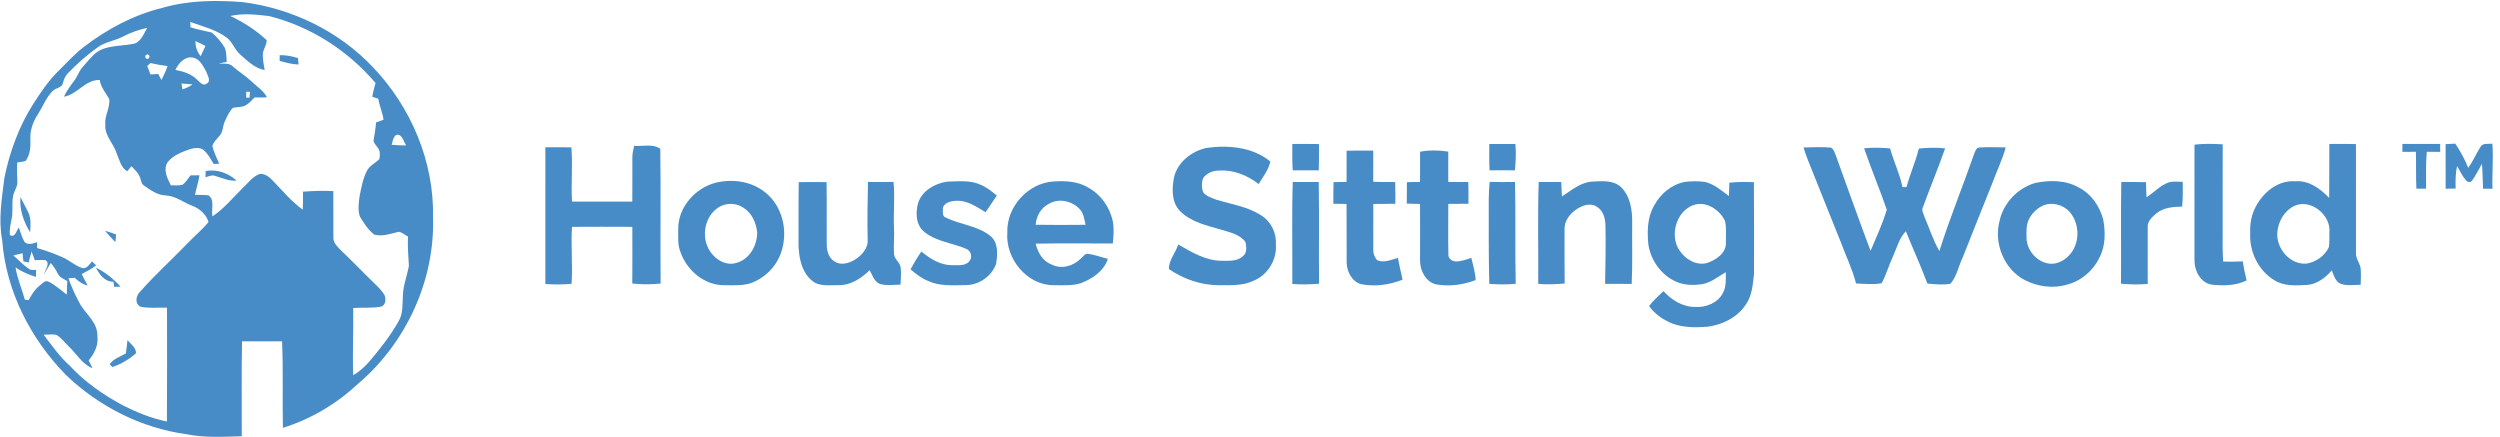
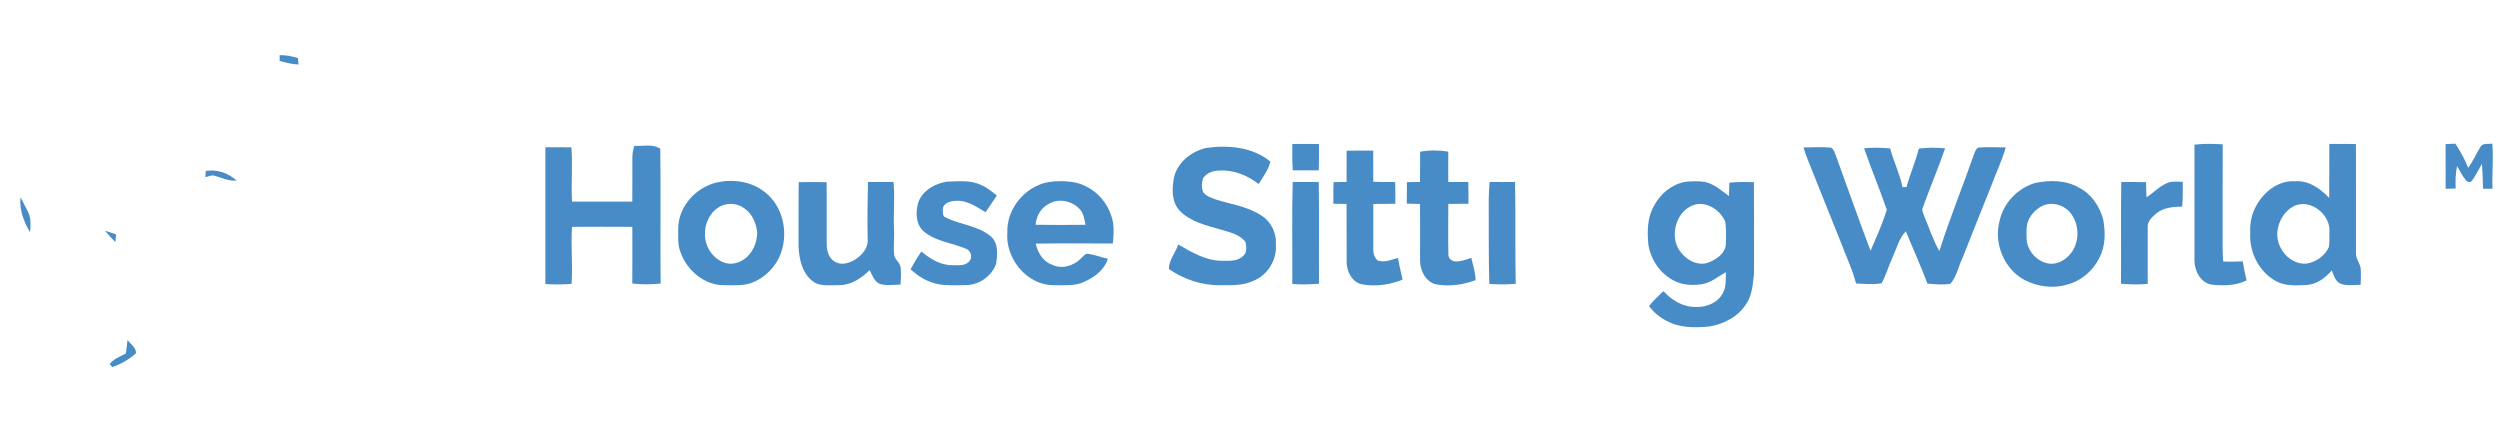
<svg xmlns="http://www.w3.org/2000/svg" width="286px" height="50px" viewBox="0 0 286 50" version="1.1">
  <title>Screen Shot 2018-03-03 at 20</title>
  <desc>Created with Sketch.</desc>
  <defs />
  <g id="Page-1" stroke="none" stroke-width="1" fill="none" fill-rule="evenodd">
    <g id="Desktop-HD-Copy-268" transform="translate(-720, -1009)" fill="#478CC7" fill-rule="nonzero">
      <g id="Screen-Shot-2018-03-03-at-20" transform="translate(720, 1009)">
        <g id="#478cc7ff">
-           <path d="M18.622,0.886 C21.589,0.032 24.719,0.002 27.776,0.243 C33.39,0.958 38.787,3.568 42.679,7.703 C47.044,12.272 49.69,18.555 49.536,24.905 C49.76,32.084 46.454,39.217 41.01,43.863 C38.553,46.165 35.584,47.949 32.363,48.943 C32.297,45.644 32.409,42.344 32.268,39.046 C30.741,39.046 29.217,39.048 27.69,39.051 C27.612,42.669 27.673,46.289 27.658,49.907 C25.565,49.966 23.439,50.097 21.375,49.681 C16.179,48.981 11.281,46.496 7.515,42.869 C3.477,38.736 0.677,33.259 0.249,27.452 C-0.207,25.099 0.217,22.717 0.498,20.373 C1.095,17.413 2.146,14.521 3.76,11.96 C4.639,10.584 5.559,9.213 6.734,8.068 C7.663,7.162 8.529,6.181 9.563,5.388 C12.251,3.321 15.314,1.686 18.622,0.886 Z M26.344,1.827 C27.854,2.538 29.285,3.451 30.506,4.591 C30.527,5.19 30.048,5.681 30.068,6.283 C30.063,6.865 30.179,7.439 30.276,8.011 C29.12,7.81 28.285,6.941 27.447,6.2 C26.827,5.66 26.603,4.797 25.933,4.302 C24.705,3.384 23.188,3.025 21.77,2.515 C21.779,2.719 21.787,2.92 21.793,3.124 C22.587,3.386 23.416,3.521 24.226,3.722 C24.817,4.211 25.327,4.812 25.717,5.473 C25.926,5.983 25.886,6.551 25.935,7.089 C25.627,7.135 25.323,7.19 25.021,7.255 C25.553,7.333 26.196,7.162 26.618,7.586 C27.331,8.215 28.15,8.711 28.838,9.371 C29.432,9.933 30.156,10.384 30.542,11.135 C30.065,11.16 29.587,11.148 29.112,11.148 C28.793,11.477 28.494,11.848 28.08,12.061 C27.635,12.287 27.122,12.236 26.648,12.335 C26.202,12.753 25.981,13.348 25.719,13.888 C25.452,14.433 25.538,15.131 25.076,15.576 C24.789,15.935 24.409,16.257 24.293,16.719 C24.464,17.42 24.795,18.068 25.076,18.73 C24.865,18.74 24.656,18.751 24.445,18.76 C24.129,18.249 23.85,17.7 23.418,17.274 C23.015,16.831 22.327,16.892 21.802,17.038 C20.842,17.384 19.789,17.741 19.152,18.589 C18.639,19.445 19.158,20.413 19.548,21.202 C19.989,21.2 20.439,21.238 20.875,21.146 C21.253,20.848 21.515,20.435 21.804,20.057 C22.141,20.053 22.479,20.053 22.817,20.053 C22.709,20.812 22.46,21.542 22.304,22.291 C22.821,22.308 23.344,22.276 23.859,22.35 C24.614,22.888 24.133,23.977 24.306,24.753 C25.637,23.871 26.641,22.606 27.776,21.504 C28.38,20.937 28.895,20.202 29.696,19.903 C30.365,19.812 30.894,20.335 31.319,20.778 C32.38,21.888 33.376,23.086 34.633,23.983 C34.667,23.297 34.669,22.61 34.665,21.924 C35.819,21.842 36.975,21.8 38.131,21.863 C38.154,23.643 38.122,25.422 38.139,27.2 C38.125,27.816 38.629,28.251 39.021,28.656 C40.291,29.857 41.496,31.125 42.753,32.34 C43.203,32.781 43.673,33.221 43.996,33.77 C44.165,34.209 44.139,34.869 43.631,35.07 C42.57,35.281 41.479,35.154 40.407,35.24 C40.451,37.798 40.312,40.357 40.405,42.916 C41.129,42.517 41.745,41.954 42.278,41.327 C43.504,39.884 44.679,38.384 45.61,36.732 C46.125,35.854 46.032,34.8 46.089,33.823 C46.124,32.654 46.567,31.555 46.778,30.418 C46.726,29.304 46.601,28.188 46.684,27.07 C46.321,26.895 46.006,26.559 45.599,26.517 C44.696,26.738 43.747,27.091 42.812,26.838 C42.118,26.3 41.635,25.536 41.183,24.797 C40.913,24.061 41.034,23.247 41.129,22.489 C41.338,21.473 41.502,20.426 41.998,19.502 C42.316,18.93 42.949,18.658 43.39,18.202 C43.471,17.916 43.464,17.612 43.424,17.321 C43.323,16.854 42.821,16.568 42.73,16.108 C42.838,15.409 42.973,14.711 43.025,14.004 C43.312,13.909 43.601,13.819 43.876,13.696 C43.762,12.873 43.407,12.105 43.268,11.285 C43.042,11.211 42.814,11.143 42.587,11.074 C42.669,10.538 42.821,10.021 42.962,9.5 C39.814,5.778 35.51,3.021 30.772,1.835 C29.308,1.667 27.798,1.498 26.344,1.827 Z M14.067,4.183 C13.12,4.683 11.996,4.785 11.131,5.447 C9.926,6.308 8.812,7.298 7.783,8.363 C7.468,8.665 7.312,9.078 7.2,9.49 C7.101,10.061 6.365,10.038 6.023,10.413 C5.274,11.167 4.894,12.188 4.337,13.076 C3.774,13.918 3.414,14.932 3.475,15.952 C3.521,16.795 3.445,17.69 2.945,18.401 C2.633,18.521 2.295,18.534 1.97,18.584 C1.932,19.304 1.949,20.025 1.983,20.745 C2.034,21.354 1.605,21.854 1.496,22.433 C1.34,23.293 1.508,24.177 1.333,25.034 C1.209,25.643 1.074,26.257 1.122,26.882 C1.728,27.259 1.875,26.38 2.152,26.023 C2.337,26.584 2.517,27.152 2.802,27.675 C3.183,28.07 3.797,27.861 4.247,27.703 C4.247,27.928 4.249,28.152 4.251,28.378 C5.272,28.675 6.278,29.034 7.247,29.475 C7.971,29.806 8.568,30.373 9.325,30.633 C9.888,30.846 10.213,30.241 10.53,29.899 C10.684,30.049 10.84,30.202 10.994,30.356 C10.498,30.766 9.913,31.038 9.352,31.348 C9.551,31.8 9.81,32.222 10.03,32.665 C9.452,32.527 8.971,32.181 8.549,31.778 C8.371,31.791 8.01,31.817 7.831,31.831 C8.194,32.895 8.686,33.916 9.226,34.905 C9.937,36.017 11.167,36.954 11.139,38.399 C11.283,39.456 10.817,40.451 10.139,41.232 C10.291,41.529 10.441,41.827 10.587,42.127 C9.397,41.662 8.776,40.487 7.884,39.65 C7.401,39.196 7.011,38.612 6.416,38.293 C5.945,38.232 5.468,38.283 4.994,38.291 C5.926,39.523 6.821,40.793 7.975,41.835 C9.705,43.7 11.817,45.165 14.048,46.369 C15.65,47.177 17.333,47.863 19.095,48.222 C19.127,43.88 19.11,39.538 19.105,35.196 C18.091,35.167 17.059,35.3 16.059,35.086 C15.39,34.73 15.544,33.798 16.038,33.359 C17.734,31.441 19.633,29.717 21.416,27.88 C22.209,27.032 23.127,26.3 23.856,25.392 C23.616,24.548 22.854,23.88 22.048,23.561 C21.021,23.19 20.137,22.437 19.011,22.361 C18.013,22.342 17.2,21.74 16.42,21.188 C16.163,21.008 16.162,20.662 16.046,20.397 C15.888,19.829 15.42,19.435 15.038,19.015 C14.884,19.213 14.722,19.405 14.557,19.593 C13.835,19.2 13.665,18.289 13.361,17.589 C13.025,16.43 11.939,15.54 12.048,14.255 C11.932,13.234 12.639,12.317 12.49,11.312 C12.084,10.612 11.53,9.985 11.407,9.152 C9.757,9.093 8.869,10.804 7.31,11.061 C7.624,10.403 8.053,9.814 8.49,9.234 C8.859,8.764 9.021,8.163 9.418,7.713 C9.835,7.241 10.234,6.753 10.679,6.308 C11.829,5.154 13.597,5.312 15.082,5.046 C16.057,4.973 16.411,3.911 16.838,3.192 C15.875,3.392 14.939,3.726 14.067,4.183 Z M22.361,4.698 C22.346,5.337 22.546,5.937 22.958,6.424 C23.135,6.03 23.312,5.637 23.504,5.251 C23.122,5.07 22.749,4.869 22.361,4.698 Z M16.778,6.245 C16.481,6.335 16.637,6.835 16.935,6.719 C17.23,6.627 17.076,6.125 16.778,6.245 Z M20.063,7.996 C20.975,8.175 21.922,8.454 22.58,9.15 C22.856,9.403 23.234,9.875 23.637,9.578 C24.194,9.276 23.732,8.627 23.595,8.2 C23.236,7.561 22.852,6.7 22.036,6.589 C21.131,6.416 20.414,7.255 20.063,7.996 Z M17.221,7.213 C17.093,7.327 16.966,7.439 16.838,7.549 C16.968,7.871 17.101,8.19 17.211,8.517 C17.508,8.502 17.804,8.483 18.099,8.462 C18.219,8.696 18.34,8.928 18.468,9.158 C18.724,8.635 18.981,8.11 19.173,7.559 C18.517,7.479 17.863,7.369 17.221,7.213 Z M20.76,9.551 C20.789,9.719 20.844,10.053 20.873,10.221 C21.281,10.087 21.684,9.928 22.019,9.65 C21.601,9.608 21.181,9.576 20.76,9.551 Z M28.165,10.496 C28.167,10.722 28.167,10.949 28.169,11.175 C28.262,11.173 28.452,11.167 28.548,11.165 C28.561,10.943 28.574,10.722 28.589,10.504 C28.483,10.502 28.272,10.498 28.165,10.496 Z M44.812,16.565 C45.359,16.612 45.909,16.639 46.458,16.639 C46.211,16.264 46.114,15.711 45.724,15.473 C45.061,15.175 44.93,16.12 44.812,16.565 Z M1.519,29.224 C2.125,29.711 2.639,30.314 3.291,30.745 C3.529,30.943 3.85,30.875 4.135,30.882 C4.127,31.148 4.12,31.414 4.114,31.683 C3.291,31.418 2.487,31.095 1.779,30.584 C1.962,31.861 2.508,33.042 2.84,34.279 C2.985,34.3 3.127,34.321 3.27,34.342 C3.612,33.732 3.973,33.11 4.534,32.677 C4.837,32.452 5.165,31.996 5.587,32.234 C6.34,32.616 6.962,33.203 7.639,33.698 C7.652,33.184 7.663,32.669 7.702,32.158 C7.308,31.907 6.795,31.747 6.603,31.283 C6.388,30.856 6.127,30.454 5.814,30.093 C5.532,30.517 5.281,30.96 5.017,31.395 C5.135,30.89 5.781,30.192 5.236,29.778 C4.821,29.707 4.399,29.753 3.983,29.77 C3.876,29.42 3.73,29.087 3.591,28.753 C3.565,29.194 3.319,29.584 3.308,30.027 C3.15,29.996 2.835,29.935 2.677,29.905 C2.643,29.593 2.61,29.281 2.578,28.971 C2.226,29.061 1.873,29.144 1.519,29.224 Z" id="Shape" />
          <path d="M31.996,6.308 C32.709,6.298 33.411,6.426 34.087,6.652 C34.105,6.894 34.127,7.135 34.158,7.376 C33.416,7.365 32.705,7.154 31.992,6.973 C31.994,6.751 31.994,6.53 31.996,6.308 Z" id="Shape" />
          <path d="M72.549,16.683 C73.534,16.764 74.665,16.42 75.536,17.015 C75.614,22.152 75.525,27.295 75.576,32.435 C74.498,32.553 73.413,32.553 72.333,32.435 C72.354,30.274 72.34,28.114 72.338,25.952 C70.038,25.937 67.738,25.939 65.437,25.952 C65.297,28.122 65.53,30.298 65.39,32.471 C64.392,32.559 63.388,32.563 62.388,32.49 C62.386,27.276 62.382,22.063 62.39,16.848 C63.382,16.848 64.373,16.844 65.365,16.852 C65.538,18.92 65.314,20.994 65.439,23.063 C67.738,23.068 70.036,23.07 72.335,23.063 C72.359,21.39 72.327,19.717 72.342,18.044 C72.335,17.58 72.443,17.129 72.549,16.683 Z" id="Shape" />
          <path d="M147.844,16.471 C148.857,16.462 149.875,16.456 150.89,16.481 C150.892,17.481 150.899,18.483 150.867,19.483 C149.875,19.479 148.884,19.479 147.894,19.487 C147.814,18.483 147.833,17.477 147.844,16.471 Z" id="Shape" />
-           <path d="M170.376,16.47 C171.371,16.464 172.367,16.464 173.363,16.471 C173.451,17.477 173.405,18.487 173.31,19.49 C172.34,19.471 171.371,19.475 170.403,19.49 C170.357,18.483 170.369,17.475 170.376,16.47 Z" id="Shape" />
          <path d="M251.048,16.549 C252.12,16.42 253.202,16.449 254.279,16.51 C254.262,19.688 254.279,22.867 254.272,26.046 C254.279,27.337 254.236,28.627 254.331,29.916 C255.076,29.952 255.823,29.935 256.57,29.901 C256.681,30.635 256.838,31.357 257.011,32.078 C255.791,32.69 254.38,32.702 253.053,32.567 C251.779,32.382 251.065,31.046 251.049,29.856 C251.046,25.42 251.055,20.985 251.048,16.549 Z" id="Shape" />
          <path d="M266.475,16.471 C267.489,16.462 268.504,16.456 269.521,16.481 C269.523,20.625 269.515,24.77 269.523,28.914 C269.485,29.536 269.916,30.036 270.049,30.618 C270.122,31.268 270.072,31.926 270.061,32.578 C269.249,32.584 268.38,32.755 267.622,32.394 C267.129,32.061 266.96,31.458 266.759,30.933 C266.021,31.778 265.051,32.532 263.89,32.601 C262.641,32.66 261.274,32.762 260.175,32.048 C258.335,30.952 257.297,28.736 257.426,26.624 C257.376,25.593 257.57,24.555 258.061,23.643 C258.913,21.996 260.612,20.599 262.555,20.738 C264.108,20.605 265.439,21.576 266.458,22.639 C266.481,20.584 266.46,18.527 266.475,16.471 Z M262.485,23.553 C261.317,24.103 260.612,25.359 260.521,26.616 C260.403,28.433 261.977,30.317 263.873,30.156 C264.947,29.987 265.971,29.266 266.424,28.262 C266.513,27.715 266.47,27.154 266.479,26.603 C266.705,24.622 264.356,22.69 262.485,23.553 Z" id="Shape" />
-           <path d="M274.833,16.468 C276.276,16.47 277.717,16.468 279.162,16.468 C279.146,16.77 279.146,17.074 279.165,17.376 C278.648,17.361 278.135,17.382 277.624,17.363 C277.508,18.768 277.534,20.179 277.54,21.587 C277.167,21.587 276.797,21.586 276.432,21.584 C276.371,20.179 276.416,18.772 276.38,17.365 C275.863,17.392 275.348,17.352 274.835,17.376 C274.84,17.072 274.84,16.77 274.833,16.468 Z" id="Shape" />
          <path d="M279.778,16.487 C280.144,16.471 280.513,16.454 280.888,16.435 C281.47,17.302 281.97,18.224 282.361,19.194 C282.914,18.464 283.255,17.605 283.747,16.837 C284.004,16.314 284.654,16.502 285.125,16.437 C285.26,18.152 285.082,19.869 285.141,21.587 C284.779,21.587 284.42,21.589 284.065,21.591 C284.011,20.643 284.017,19.69 283.932,18.745 C283.548,19.39 283.236,20.082 282.785,20.684 C282.614,20.918 282.232,20.825 282.093,20.606 C281.671,20.127 281.418,19.532 281.091,18.994 C280.901,19.838 280.899,20.707 280.926,21.568 C280.542,21.578 280.16,21.586 279.781,21.593 C279.77,19.89 279.77,18.188 279.778,16.487 Z" id="Shape" />
          <path d="M134.295,20.35 C134.675,18.572 136.302,17.304 138.015,16.922 C140.517,16.57 143.314,16.817 145.329,18.483 C145.116,19.441 144.483,20.228 143.99,21.057 C142.734,20.072 141.154,19.418 139.536,19.513 C138.812,19.5 138.046,19.77 137.631,20.39 C137.454,20.897 137.452,21.489 137.641,21.994 C138.01,22.468 138.635,22.648 139.179,22.856 C140.922,23.38 142.795,23.644 144.338,24.679 C145.416,25.367 146.044,26.669 145.96,27.941 C146.11,29.696 145.027,31.475 143.388,32.127 C142.192,32.696 140.837,32.627 139.548,32.625 C137.479,32.654 135.422,31.949 133.728,30.785 C133.7,29.749 134.494,28.928 134.787,27.968 C136.31,28.84 137.907,29.812 139.721,29.831 C140.565,29.827 141.548,29.935 142.207,29.289 C142.688,28.913 142.591,28.209 142.481,27.683 C141.852,26.831 140.745,26.587 139.787,26.3 C138.11,25.808 136.259,25.426 134.987,24.135 C134.015,23.141 134.063,21.622 134.295,20.35 Z" id="Shape" />
          <path d="M206.321,16.869 C207.373,16.865 208.432,16.779 209.481,16.888 C209.814,17.099 209.89,17.513 210.042,17.852 C211.354,21.466 212.631,25.093 213.992,28.692 C214.65,27.141 215.371,25.595 215.848,23.981 C215.03,21.627 214.065,19.323 213.253,16.966 C214.243,16.869 215.24,16.886 216.23,16.979 C216.625,18.479 217.342,19.88 217.643,21.411 C217.795,21.407 217.949,21.403 218.106,21.401 C218.508,19.909 219.143,18.49 219.519,16.992 C220.517,16.888 221.523,16.865 222.521,16.973 C221.73,19.245 220.793,21.464 219.977,23.726 C219.806,24.072 220.042,24.424 220.141,24.755 C220.707,26.08 221.141,27.47 221.863,28.724 C223.038,24.992 224.53,21.373 225.816,17.679 C225.956,17.382 226.032,16.899 226.441,16.875 C227.441,16.793 228.449,16.865 229.452,16.863 C229.051,18.348 228.357,19.73 227.833,21.173 C226.721,23.897 225.663,26.644 224.565,29.375 C224.068,30.386 223.873,31.586 223.141,32.456 C222.268,32.633 221.375,32.506 220.498,32.445 C219.743,30.422 218.84,28.458 218.03,26.458 C217.255,27.245 217.008,28.356 216.555,29.331 C216.086,30.34 215.783,31.422 215.259,32.405 C214.295,32.574 213.302,32.47 212.329,32.43 C211.924,30.808 211.175,29.3 210.601,27.736 C209.532,25.118 208.51,22.483 207.447,19.863 C207.057,18.871 206.624,17.894 206.321,16.869 Z" id="Shape" />
          <path d="M154.051,17.243 C155.065,17.219 156.08,17.222 157.097,17.232 C157.108,18.422 157.101,19.61 157.101,20.798 C157.935,20.829 158.77,20.827 159.605,20.825 C159.635,21.654 159.637,22.481 159.629,23.31 C158.787,23.319 157.947,23.317 157.106,23.337 C157.11,25.068 157.095,26.8 157.103,28.532 C157.078,28.979 157.241,29.413 157.529,29.751 C158.312,30.127 159.158,29.705 159.93,29.502 C160.057,30.34 160.287,31.158 160.454,31.99 C158.958,32.595 157.302,32.821 155.713,32.51 C154.663,32.226 154.087,31.076 154.057,30.057 C154.038,27.814 154.07,25.572 154.042,23.331 C153.54,23.335 153.038,23.304 152.538,23.314 C152.532,22.485 152.53,21.658 152.559,20.829 C153.053,20.84 153.549,20.81 154.046,20.817 C154.059,19.625 154.053,18.435 154.051,17.243 Z" id="Shape" />
          <path d="M162.456,17.359 C163.519,17.16 164.618,17.171 165.686,17.346 C165.673,18.504 165.679,19.66 165.683,20.816 C166.445,20.823 167.209,20.827 167.973,20.825 C167.998,21.652 167.998,22.483 167.992,23.312 C167.222,23.317 166.454,23.323 165.686,23.327 C165.688,25.247 165.652,27.169 165.696,29.087 C165.656,29.559 166.11,29.909 166.553,29.909 C167.163,29.916 167.745,29.688 168.319,29.498 C168.511,30.34 168.785,31.171 168.814,32.042 C167.378,32.589 165.812,32.798 164.293,32.534 C163.12,32.257 162.473,30.994 162.454,29.867 C162.452,27.688 162.47,25.51 162.452,23.331 C161.943,23.337 161.439,23.295 160.935,23.293 C160.937,22.475 160.935,21.658 160.951,20.842 C161.449,20.842 161.947,20.808 162.447,20.814 C162.462,19.662 162.464,18.511 162.456,17.359 Z" id="Shape" />
          <path d="M23.529,19.561 C24.816,19.329 26.116,19.797 27.072,20.66 C26.196,20.745 25.395,20.348 24.576,20.112 C24.213,19.985 23.85,20.194 23.502,20.272 C23.51,20.034 23.519,19.797 23.529,19.561 Z" id="Shape" />
          <path d="M81.856,20.907 C83.776,20.437 85.947,20.724 87.515,21.99 C89.519,23.549 90.175,26.43 89.392,28.787 C88.852,30.477 87.468,31.865 85.787,32.428 C84.844,32.7 83.85,32.625 82.88,32.627 C80.606,32.663 78.572,30.939 77.852,28.844 C77.504,28.017 77.597,27.101 77.589,26.226 C77.549,23.741 79.504,21.525 81.856,20.907 Z M82.443,23.587 C80.73,24.449 80.171,26.823 81.059,28.46 C81.652,29.593 83,30.504 84.304,30.055 C85.768,29.631 86.618,28.07 86.622,26.618 C86.523,25.5 86.008,24.342 85.017,23.745 C84.268,23.24 83.251,23.192 82.443,23.587 Z" id="Shape" />
          <path d="M91.375,20.84 C92.435,20.819 93.498,20.819 94.561,20.838 C94.597,23.213 94.557,25.587 94.578,27.96 C94.574,28.703 94.812,29.551 95.504,29.935 C96.209,30.38 97.106,30.122 97.772,29.726 C98.576,29.23 99.338,28.405 99.26,27.394 C99.209,25.202 99.253,23.008 99.297,20.814 C100.27,20.829 101.243,20.829 102.217,20.812 C102.394,22.553 102.194,24.3 102.272,26.046 C102.337,27.059 102.196,28.076 102.285,29.087 C102.327,29.683 102.97,30.013 103.036,30.601 C103.112,31.253 103.057,31.909 103.021,32.561 C102.224,32.57 101.401,32.707 100.627,32.473 C99.998,32.192 99.797,31.466 99.489,30.909 C98.553,31.817 97.371,32.618 96.017,32.62 C95.106,32.61 94.131,32.76 93.278,32.375 C91.821,31.515 91.414,29.717 91.352,28.15 C91.365,25.713 91.335,23.278 91.375,20.84 Z" id="Shape" />
          <path d="M105.034,23.226 C105.483,21.808 106.956,20.985 108.352,20.778 C109.624,20.753 110.981,20.578 112.175,21.133 C112.869,21.422 113.466,21.892 114.036,22.375 C113.605,23.006 113.188,23.648 112.751,24.278 C111.702,23.652 110.612,22.873 109.323,22.977 C108.74,22.994 107.852,23.238 107.863,23.949 C107.869,24.281 107.789,24.762 108.203,24.886 C109.844,25.719 111.846,25.798 113.306,27.002 C114.24,27.768 114.12,29.114 113.956,30.183 C113.452,31.608 111.975,32.627 110.466,32.616 C109.04,32.629 107.536,32.762 106.202,32.156 C105.439,31.848 104.781,31.344 104.165,30.81 C104.555,30.118 104.941,29.42 105.407,28.774 C106.399,29.599 107.587,30.348 108.926,30.335 C109.586,30.308 110.432,30.477 110.894,29.875 C111.3,29.428 111.07,28.658 110.511,28.458 C108.947,27.793 107.131,27.641 105.766,26.549 C104.774,25.77 104.713,24.352 105.034,23.226 Z" id="Shape" />
          <path d="M115.238,26.612 C115.127,23.683 117.589,20.952 120.511,20.76 C121.882,20.671 123.329,20.734 124.53,21.479 C125.951,22.266 126.954,23.703 127.298,25.281 C127.468,26.131 127.39,27.002 127.306,27.857 C124.365,27.848 121.422,27.821 118.483,27.873 C118.715,28.869 119.272,29.869 120.278,30.247 C121.395,30.846 122.804,30.447 123.654,29.57 C123.924,29.365 124.133,28.941 124.53,29.046 C125.283,29.154 125.998,29.435 126.738,29.608 C126.289,31.027 124.956,31.895 123.635,32.401 C122.631,32.715 121.561,32.622 120.527,32.625 C117.471,32.631 115.01,29.574 115.238,26.612 Z M119.962,23.337 C119.065,23.787 118.553,24.734 118.477,25.713 C120.38,25.743 122.283,25.736 124.188,25.717 C124.048,25.114 123.987,24.449 123.557,23.968 C122.684,22.981 121.112,22.624 119.962,23.337 Z" id="Shape" />
          <path d="M147.892,20.817 C148.882,20.825 149.873,20.825 150.865,20.821 C150.924,24.7 150.865,28.58 150.897,32.458 C149.88,32.534 148.857,32.574 147.84,32.487 C147.869,28.597 147.768,24.703 147.892,20.817 Z" id="Shape" />
          <path d="M170.416,20.81 C171.384,20.831 172.352,20.833 173.321,20.816 C173.405,24.698 173.31,28.586 173.399,32.468 C172.392,32.563 171.38,32.548 170.375,32.475 C170.289,29.255 170.319,26.034 170.312,22.814 C170.312,22.144 170.367,21.477 170.416,20.81 Z" id="Shape" />
-           <path d="M176.027,20.819 C176.886,20.823 177.747,20.827 178.608,20.823 C178.624,21.375 178.654,21.926 178.683,22.477 C179.753,21.787 180.787,20.871 182.118,20.774 C183.241,20.726 184.546,20.572 185.443,21.405 C186.511,22.452 186.741,24.042 186.722,25.473 C186.694,27.808 186.778,30.146 186.665,32.481 C185.65,32.479 184.637,32.483 183.624,32.471 C183.665,30.262 183.709,28.051 183.665,25.842 C183.656,25.048 183.447,24.15 182.738,23.69 C182.154,23.24 181.327,23.392 180.726,23.724 C179.797,24.202 178.954,25.12 178.985,26.222 C178.985,28.293 178.975,30.363 178.998,32.433 C177.992,32.521 176.979,32.568 175.973,32.473 C176.004,28.589 175.901,24.702 176.027,20.819 Z" id="Shape" />
          <path d="M189.247,23.498 C189.964,22.146 191.26,21.08 192.783,20.804 C193.529,20.717 194.291,20.709 195.038,20.812 C196.103,21.049 196.932,21.8 197.787,22.43 C197.81,21.92 197.823,21.411 197.84,20.901 C198.772,20.795 199.711,20.814 200.648,20.84 C200.667,24.352 200.663,27.867 200.656,31.378 C200.517,32.574 200.432,33.859 199.702,34.867 C198.759,36.298 197.108,37.118 195.449,37.363 C193.829,37.502 192.106,37.513 190.646,36.698 C189.867,36.297 189.162,35.726 188.654,35.01 C189.127,34.373 189.74,33.861 190.297,33.304 C191.224,34.321 192.492,35.12 193.909,35.11 C195.135,35.2 196.494,34.673 197.089,33.544 C197.506,32.814 197.418,31.939 197.432,31.133 C196.544,31.654 195.707,32.357 194.662,32.521 C193.793,32.644 192.884,32.629 192.049,32.342 C190.19,31.684 188.863,29.884 188.572,27.964 C188.43,26.458 188.447,24.835 189.247,23.498 Z M193.644,23.492 C191.897,24.194 191.156,26.47 191.852,28.152 C192.443,29.42 193.888,30.496 195.337,30.074 C196.325,29.719 197.485,28.954 197.441,27.772 C197.439,26.952 197.511,26.12 197.354,25.312 C196.751,23.973 195.112,22.911 193.644,23.492 Z" id="Shape" />
          <path d="M232.831,20.928 C234.487,20.587 236.34,20.593 237.844,21.471 C239.253,22.188 240.205,23.603 240.605,25.105 C240.873,26.553 240.88,28.144 240.171,29.477 C239.456,30.99 238.061,32.163 236.433,32.568 C234.85,33.04 233.11,32.787 231.65,32.051 C229.266,30.821 228.061,27.817 228.753,25.259 C229.19,23.219 230.837,21.51 232.831,20.928 Z M233.61,23.567 C232.933,23.914 232.376,24.496 232.059,25.188 C231.797,25.823 231.821,26.529 231.84,27.202 C231.846,28.635 233.008,29.971 234.43,30.16 C235.27,30.264 236.095,29.848 236.667,29.251 C237.968,27.945 237.97,25.625 236.774,24.251 C236.008,23.386 234.662,23.046 233.61,23.567 Z" id="Shape" />
          <path d="M242.675,20.825 C243.616,20.823 244.559,20.819 245.502,20.838 C245.511,21.414 245.534,21.99 245.565,22.567 C246.433,21.998 247.162,21.179 248.169,20.842 C248.671,20.732 249.194,20.795 249.707,20.798 C249.709,21.743 249.736,22.69 249.637,23.631 C248.61,23.663 247.496,23.734 246.673,24.422 C246.2,24.838 245.625,25.337 245.698,26.034 C245.69,28.183 245.709,30.333 245.7,32.481 C244.681,32.568 243.658,32.551 242.641,32.456 C242.675,28.58 242.606,24.702 242.675,20.825 Z" id="Shape" />
          <path d="M2.344,22.548 C2.643,23.131 2.943,23.711 3.236,24.297 C3.574,25.004 3.5,25.814 3.441,26.572 C2.707,25.371 2.209,23.973 2.344,22.548 Z" id="Shape" />
          <path d="M12.019,26.407 C12.451,26.519 12.871,26.673 13.289,26.829 C13.26,27.12 13.23,27.411 13.198,27.702 C12.795,27.279 12.392,26.856 12.019,26.407 Z" id="Shape" />
-           <path d="M10.981,30.622 C12.055,31.144 12.992,31.914 13.793,32.798 C13.549,32.802 13.306,32.806 13.063,32.81 C13.034,32.614 13.004,32.42 12.975,32.226 C11.983,32.243 11.38,31.416 10.981,30.622 Z" id="Shape" />
          <path d="M14.586,38.913 C14.956,39.363 15.582,39.764 15.559,40.409 C14.778,41.103 13.848,41.662 12.854,41.987 C12.776,41.909 12.618,41.755 12.54,41.677 C12.968,41.034 13.759,40.808 14.397,40.433 C14.454,39.926 14.546,39.422 14.586,38.913 Z" id="Shape" />
        </g>
      </g>
    </g>
  </g>
</svg>